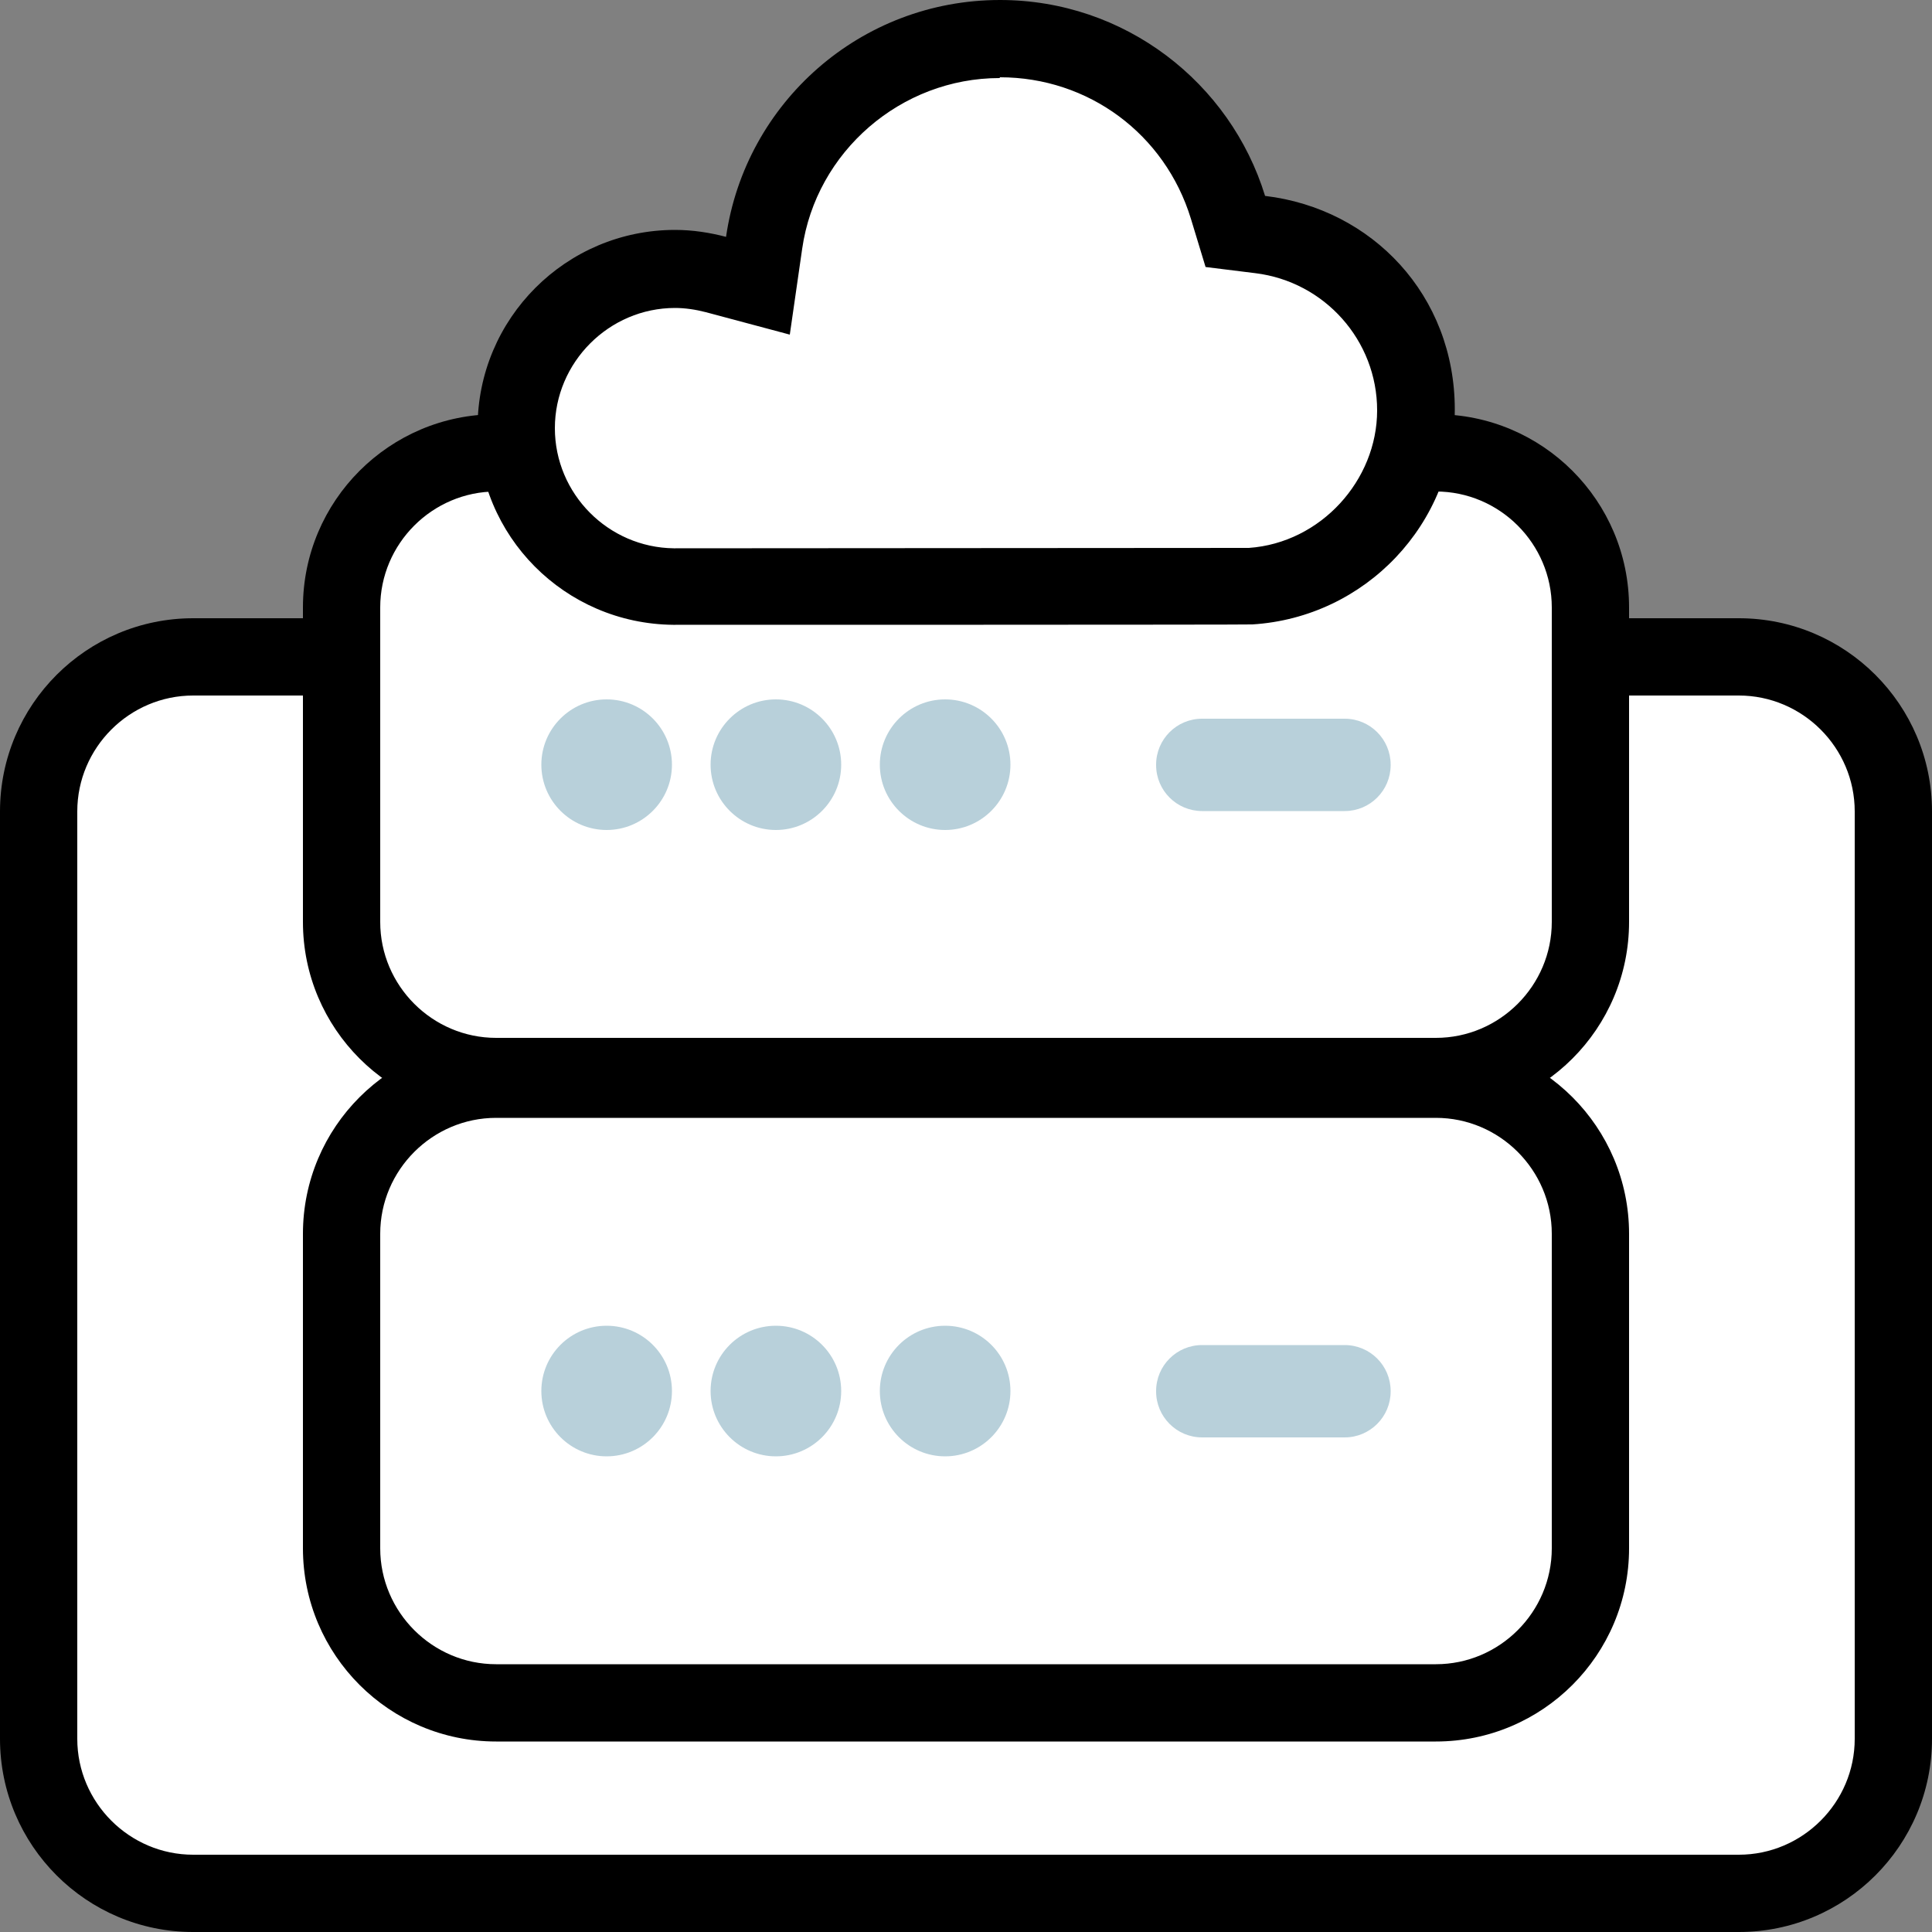
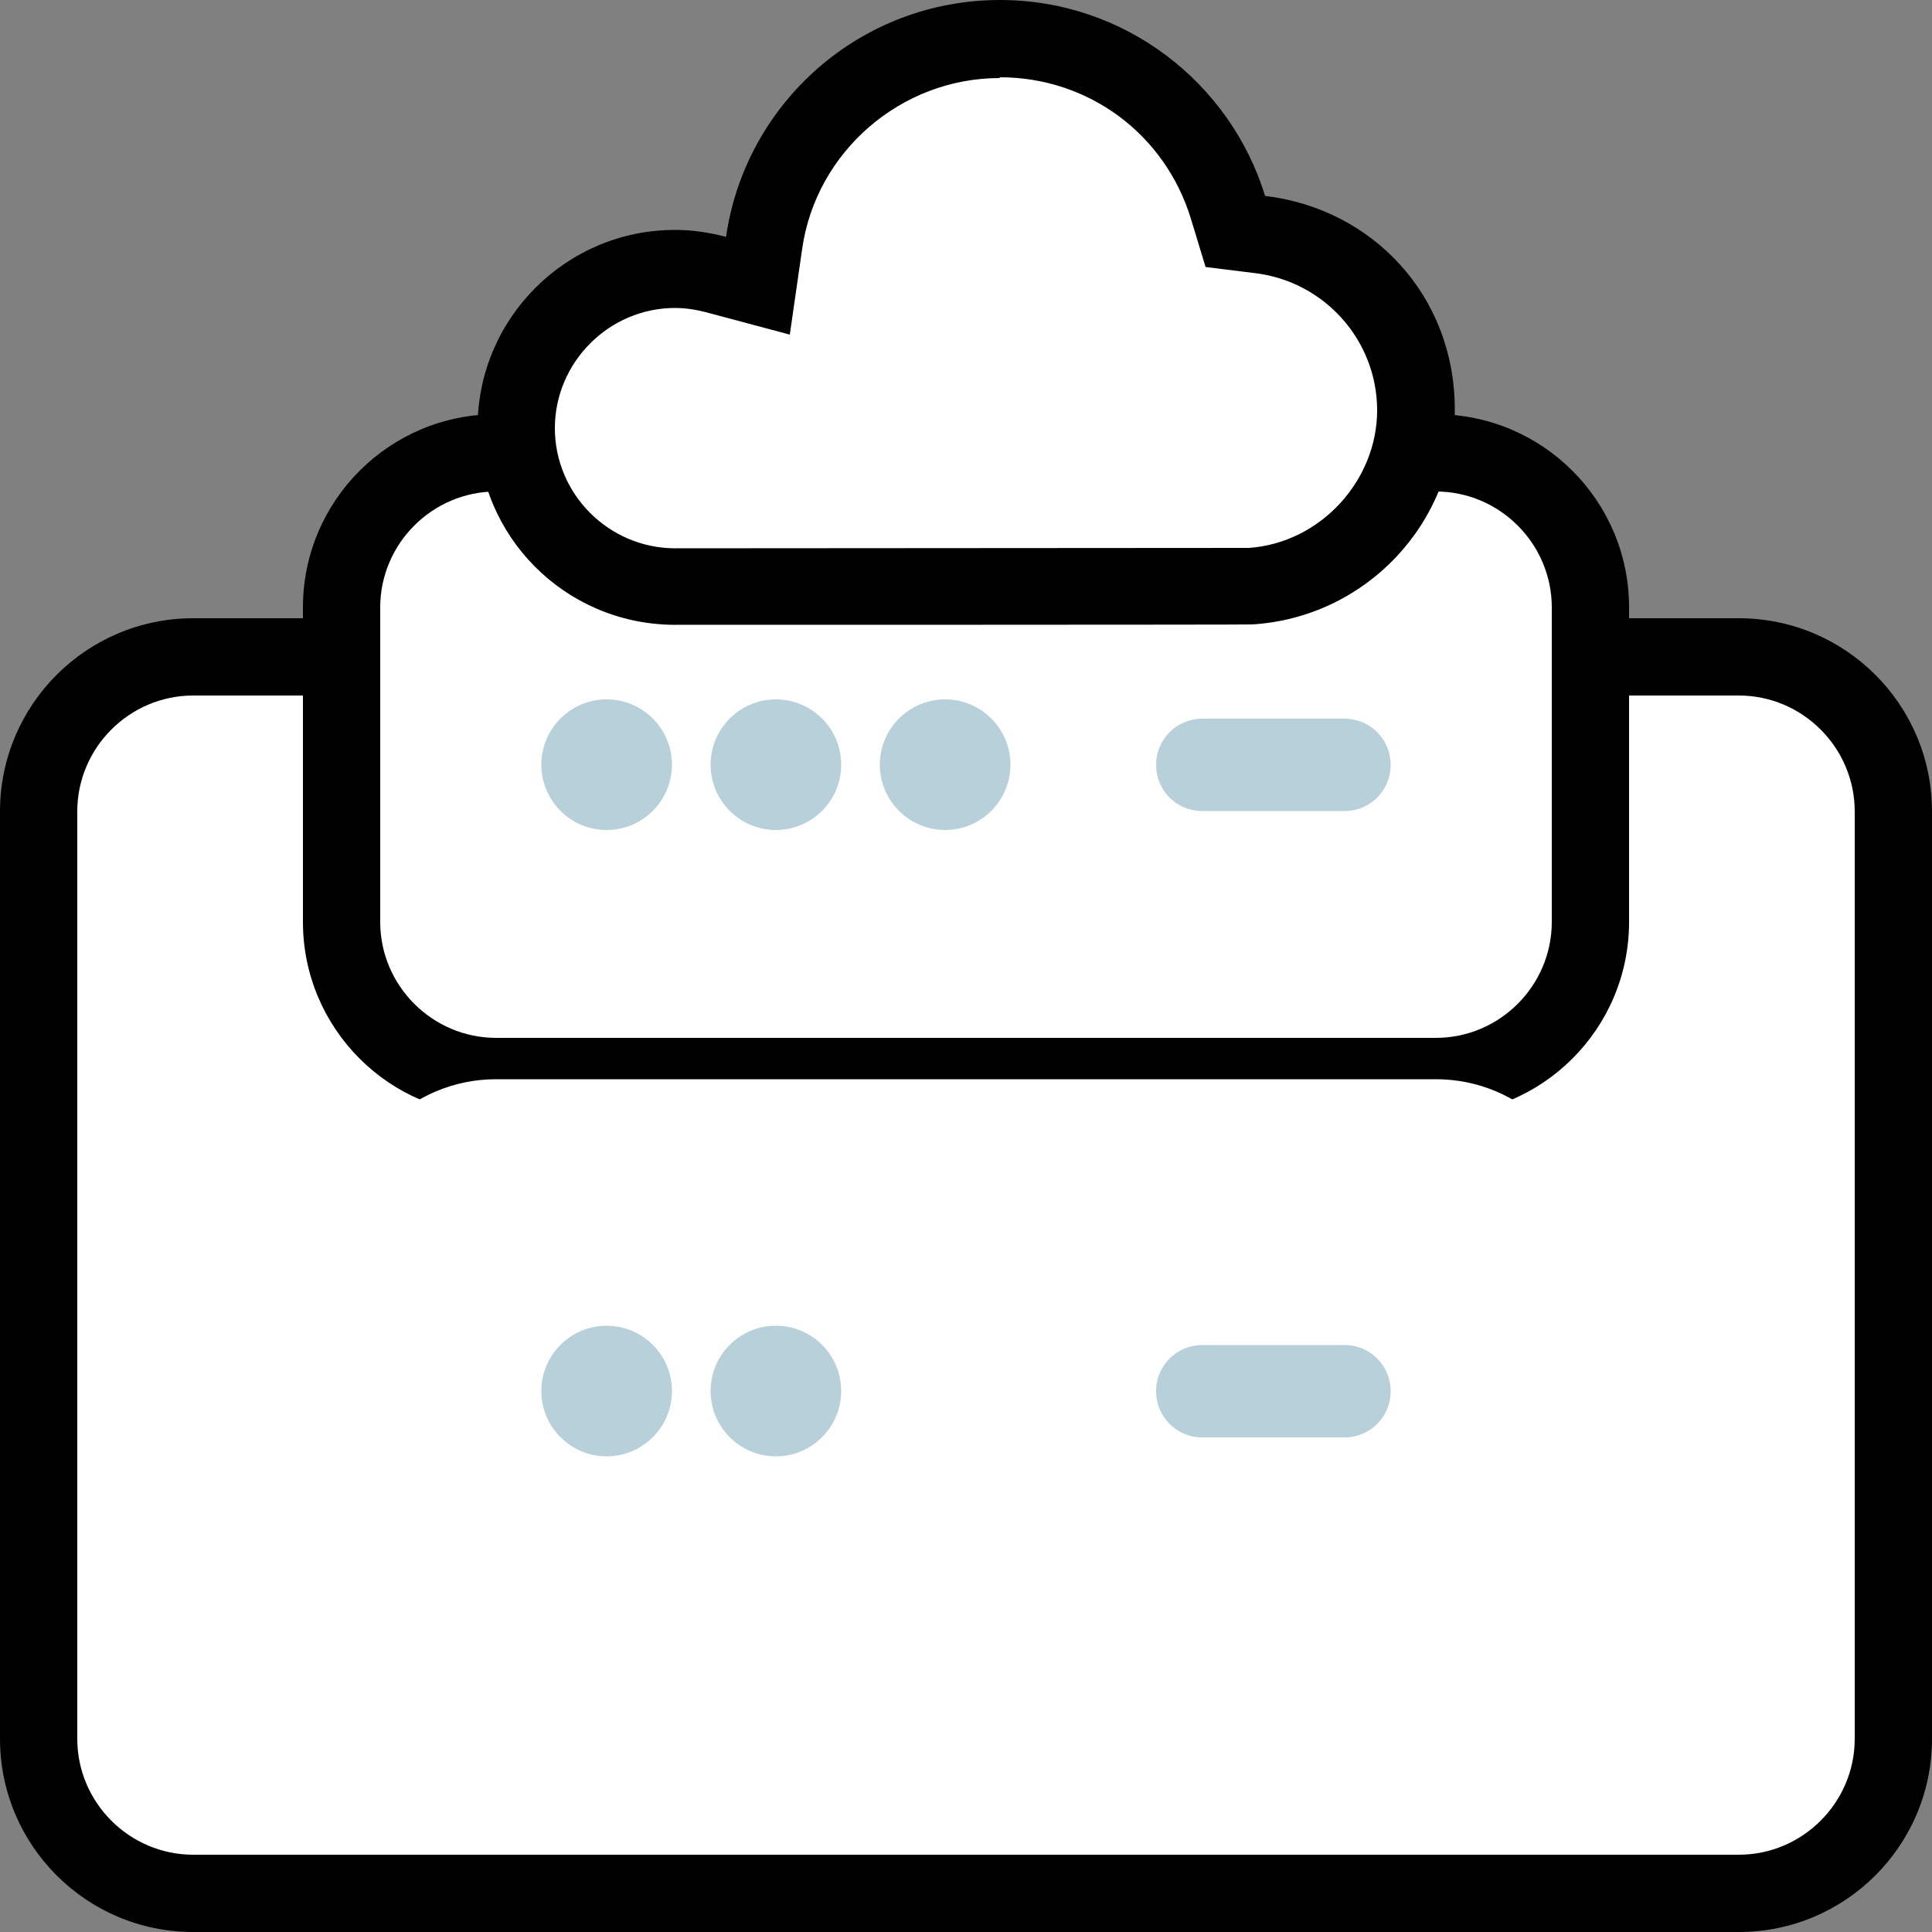
<svg xmlns="http://www.w3.org/2000/svg" width="20" height="20" viewBox="0 0 20 20" fill="none">
  <rect x="0" y="0" width="20" height="20" fill="#808080" stroke="none" />
  <path d="M18 6.8H2C1.116 6.8 0.4 7.516 0.4 8.4V18C0.4 18.884 1.116 19.6 2 19.6H18C18.884 19.6 19.6 18.884 19.6 18V8.4C19.6 7.516 18.884 6.8 18 6.8Z" fill="white" />
  <path d="M18 7.2C18.66 7.2 19.2 7.74 19.2 8.4V18C19.2 18.66 18.66 19.2 18 19.2H2C1.34 19.2 0.8 18.66 0.8 18V8.4C0.8 7.74 1.34 7.2 2 7.2H18ZM18 6.4H2C0.896 6.4 0 7.296 0 8.4V18C0 19.104 0.896 20 2 20H18C19.104 20 20 19.104 20 18V8.4C20 7.296 19.104 6.4 18 6.4Z" fill="black" />
  <path d="M14.864 4.688H5.136C4.252 4.688 3.536 5.404 3.536 6.288V9.544C3.536 10.428 4.252 11.144 5.136 11.144H14.864C15.748 11.144 16.464 10.428 16.464 9.544V6.288C16.464 5.404 15.748 4.688 14.864 4.688Z" fill="white" />
  <path d="M14.864 5.088C15.524 5.088 16.064 5.628 16.064 6.288V9.544C16.064 10.204 15.524 10.744 14.864 10.744H5.136C4.476 10.744 3.936 10.204 3.936 9.544V6.288C3.936 5.628 4.476 5.088 5.136 5.088H14.864ZM14.864 4.288H5.136C4.032 4.288 3.136 5.184 3.136 6.288V9.544C3.136 10.648 4.032 11.544 5.136 11.544H14.864C15.968 11.544 16.864 10.648 16.864 9.544V6.288C16.864 5.184 15.968 4.288 14.864 4.288Z" fill="black" />
  <path d="M6.28 8.592C6.653 8.592 6.956 8.289 6.956 7.916C6.956 7.543 6.653 7.24 6.28 7.24C5.907 7.24 5.604 7.543 5.604 7.916C5.604 8.289 5.907 8.592 6.28 8.592Z" fill="#B8D0DA" />
  <path d="M8.032 8.592C8.405 8.592 8.708 8.289 8.708 7.916C8.708 7.543 8.405 7.24 8.032 7.24C7.659 7.24 7.356 7.543 7.356 7.916C7.356 8.289 7.659 8.592 8.032 8.592Z" fill="#B8D0DA" />
  <path d="M9.784 8.592C10.157 8.592 10.46 8.289 10.46 7.916C10.46 7.543 10.157 7.24 9.784 7.24C9.411 7.24 9.108 7.543 9.108 7.916C9.108 8.289 9.411 8.592 9.784 8.592Z" fill="#B8D0DA" />
  <path d="M13.92 7.44H12.444C12.181 7.44 11.968 7.653 11.968 7.916V7.92C11.968 8.183 12.181 8.396 12.444 8.396H13.92C14.183 8.396 14.396 8.183 14.396 7.92V7.916C14.396 7.653 14.183 7.44 13.92 7.44Z" fill="#B8D0DA" />
  <path d="M14.864 11.172H5.136C4.252 11.172 3.536 11.888 3.536 12.772V16.028C3.536 16.911 4.252 17.628 5.136 17.628H14.864C15.748 17.628 16.464 16.911 16.464 16.028V12.772C16.464 11.888 15.748 11.172 14.864 11.172Z" fill="white" />
-   <path d="M14.864 11.572C15.524 11.572 16.064 12.112 16.064 12.772V16.028C16.064 16.688 15.524 17.228 14.864 17.228H5.136C4.476 17.228 3.936 16.688 3.936 16.028V12.772C3.936 12.112 4.476 11.572 5.136 11.572H14.864ZM14.864 10.772H5.136C4.032 10.772 3.136 11.668 3.136 12.772V16.028C3.136 17.132 4.032 18.028 5.136 18.028H14.864C15.968 18.028 16.864 17.132 16.864 16.028V12.772C16.864 11.668 15.968 10.772 14.864 10.772Z" fill="black" />
  <path d="M6.28 15.076C6.653 15.076 6.956 14.773 6.956 14.4C6.956 14.026 6.653 13.724 6.28 13.724C5.907 13.724 5.604 14.026 5.604 14.4C5.604 14.773 5.907 15.076 6.28 15.076Z" fill="#B8D0DA" />
  <path d="M8.032 15.076C8.405 15.076 8.708 14.773 8.708 14.4C8.708 14.026 8.405 13.724 8.032 13.724C7.659 13.724 7.356 14.026 7.356 14.4C7.356 14.773 7.659 15.076 8.032 15.076Z" fill="#B8D0DA" />
-   <path d="M9.784 15.076C10.157 15.076 10.46 14.773 10.46 14.4C10.46 14.026 10.157 13.724 9.784 13.724C9.411 13.724 9.108 14.026 9.108 14.4C9.108 14.773 9.411 15.076 9.784 15.076Z" fill="#B8D0DA" />
  <path d="M13.92 13.924H12.444C12.181 13.924 11.968 14.137 11.968 14.4V14.404C11.968 14.666 12.181 14.88 12.444 14.88H13.92C14.183 14.88 14.396 14.666 14.396 14.404V14.4C14.396 14.137 14.183 13.924 13.92 13.924Z" fill="#B8D0DA" />
  <path d="M6.968 6.072C6.072 6.06 5.34 5.324 5.34 4.428C5.34 3.532 6.08 2.784 6.984 2.784C7.12 2.784 7.264 2.804 7.408 2.84L7.84 2.956L7.904 2.512C8.08 1.308 9.128 0.4 10.344 0.4C11.436 0.4 12.384 1.1 12.704 2.144L12.78 2.392L13.04 2.424C13.96 2.536 14.652 3.316 14.652 4.24C14.652 5.164 13.9 6.004 12.94 6.064C12.7 6.064 7.724 6.068 6.964 6.068L6.968 6.072Z" fill="white" />
  <path d="M10.352 0.8C11.268 0.8 12.06 1.388 12.328 2.264L12.48 2.764L12.996 2.828C13.712 2.916 14.256 3.524 14.256 4.248C14.256 4.972 13.672 5.62 12.928 5.672C12.584 5.672 7.664 5.676 6.992 5.676H6.976C6.296 5.668 5.744 5.112 5.744 4.432C5.744 3.752 6.304 3.188 6.988 3.188C7.092 3.188 7.2 3.204 7.308 3.232L8.176 3.464L8.304 2.576C8.448 1.568 9.328 0.808 10.348 0.808M10.352 0C8.908 0 7.716 1.064 7.516 2.452C7.348 2.408 7.172 2.38 6.988 2.38C5.86 2.38 4.944 3.296 4.944 4.424C4.944 5.552 5.848 6.456 6.968 6.468H6.992C7.408 6.468 12.944 6.468 12.964 6.464C14.132 6.392 15.06 5.424 15.06 4.24C15.06 3.056 14.204 2.16 13.096 2.028C12.736 0.856 11.644 0 10.352 0Z" fill="black" />
</svg>